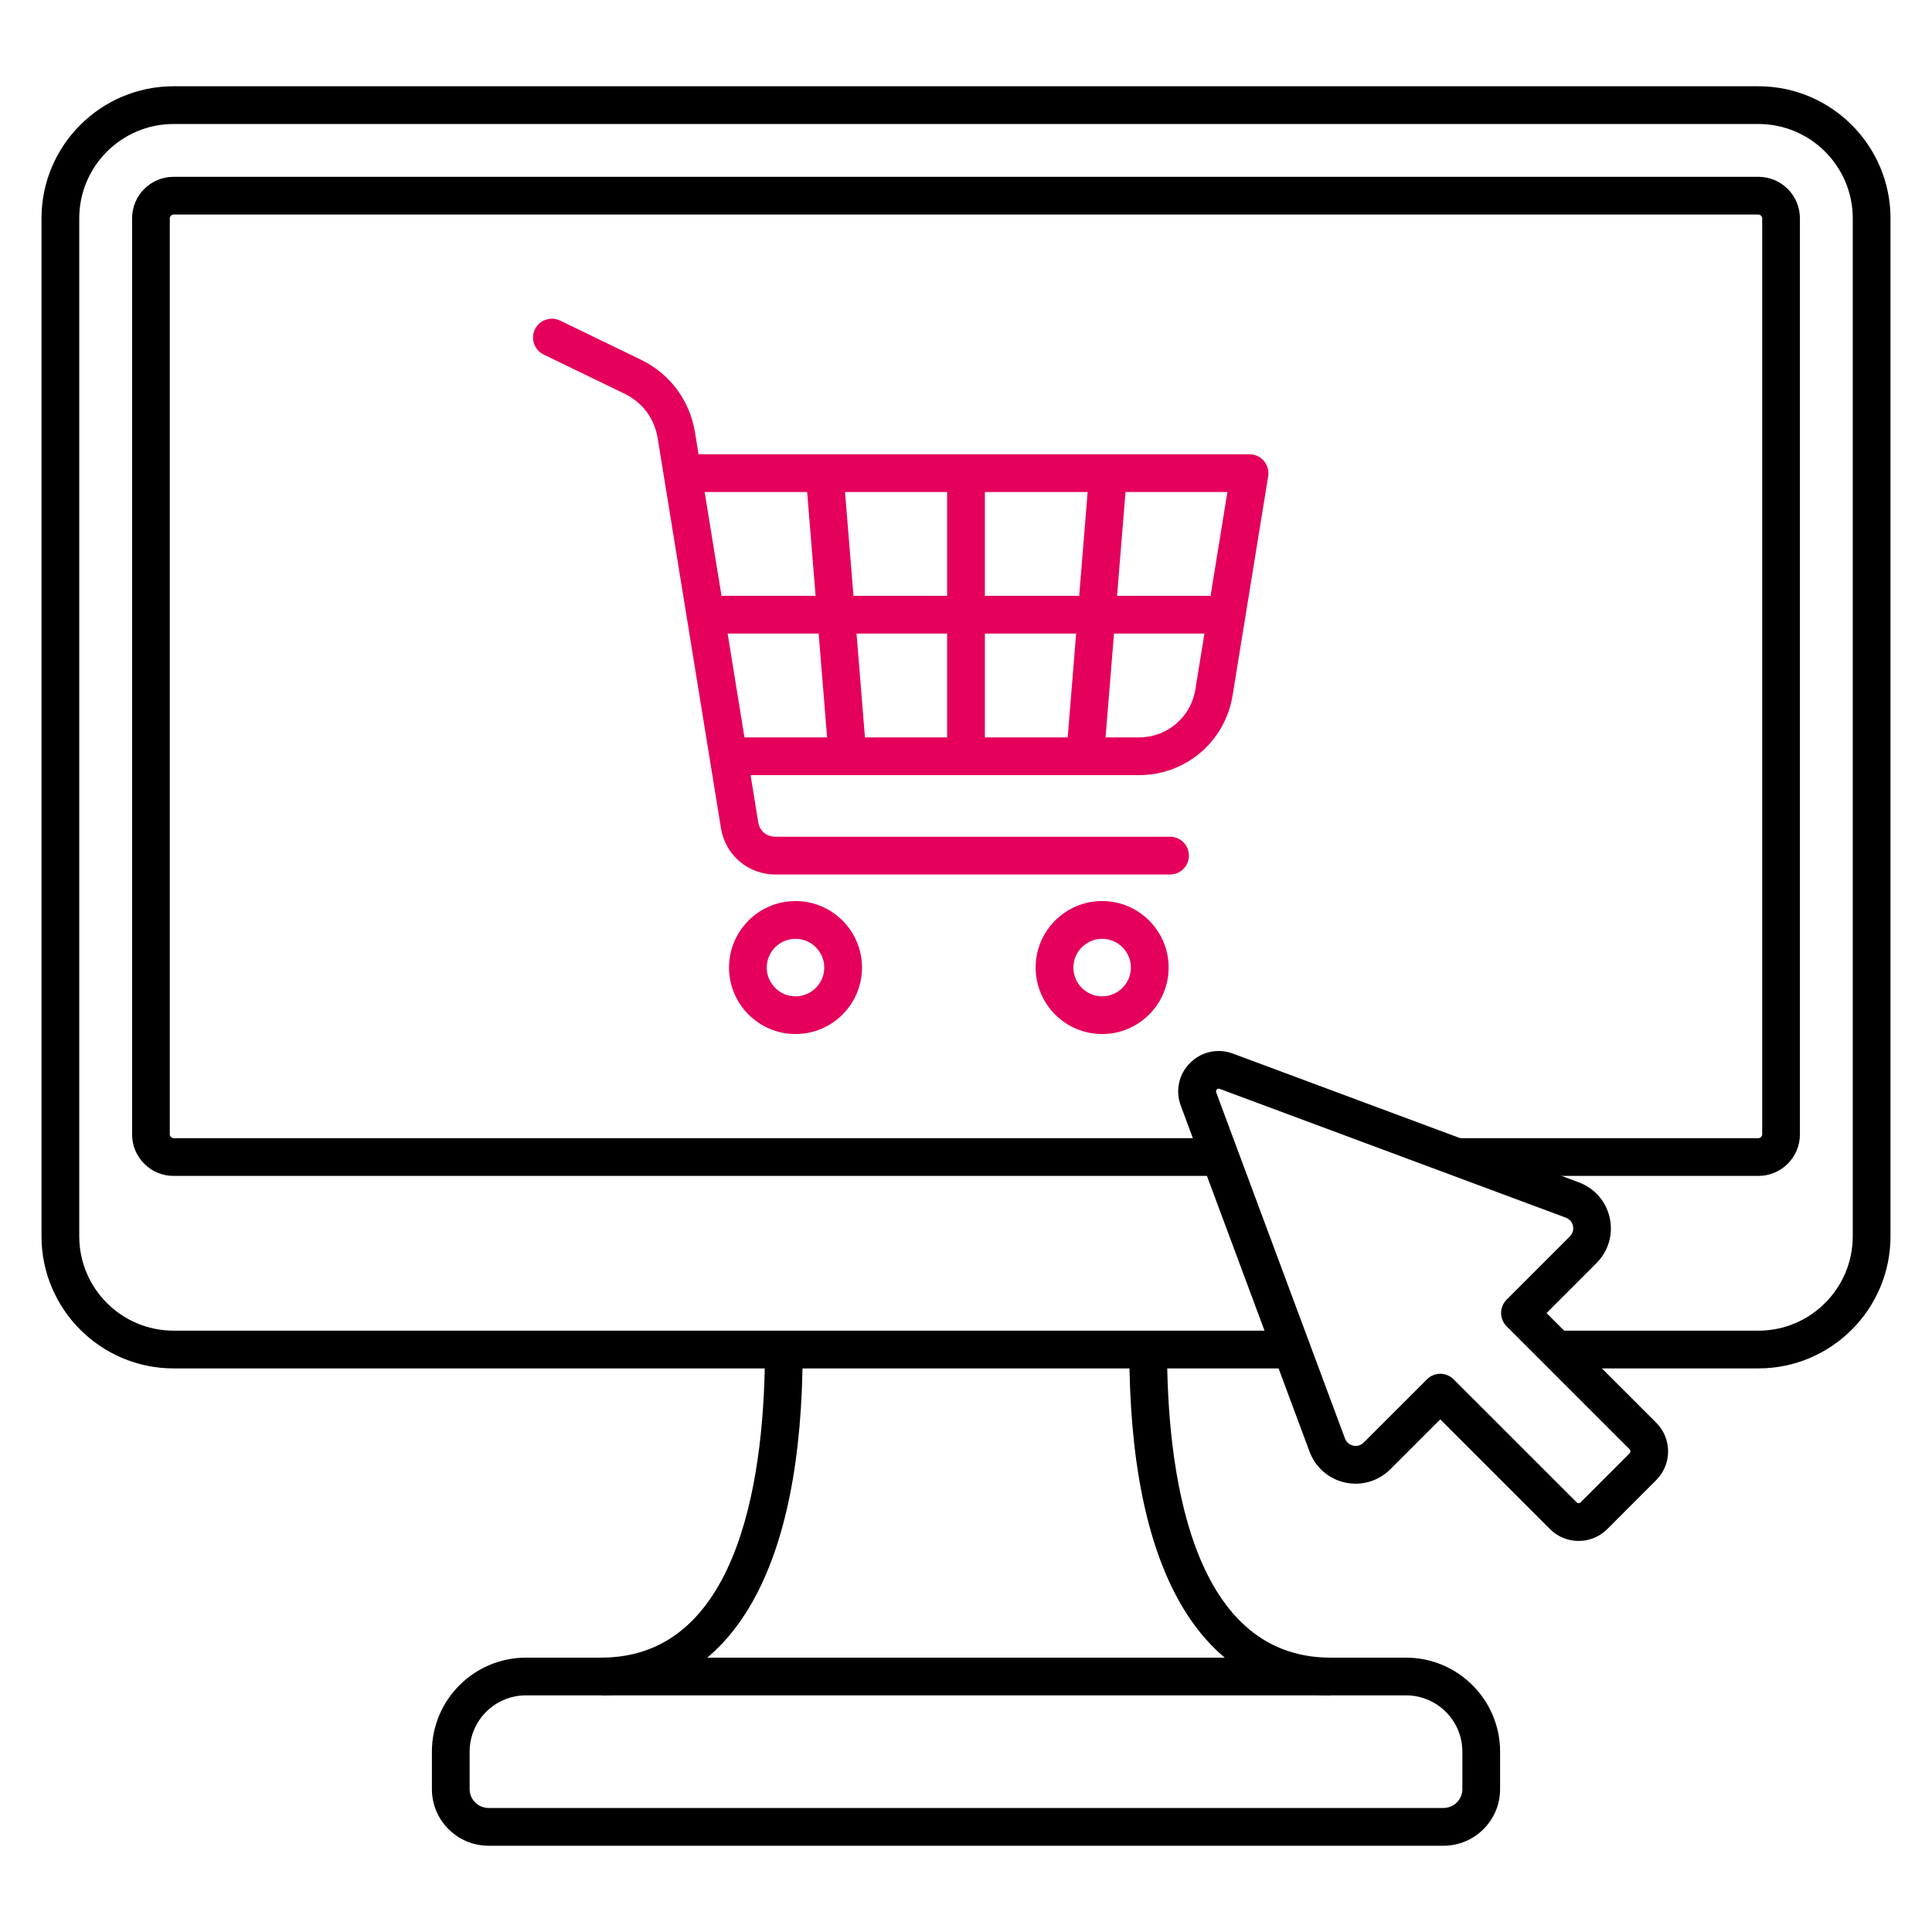
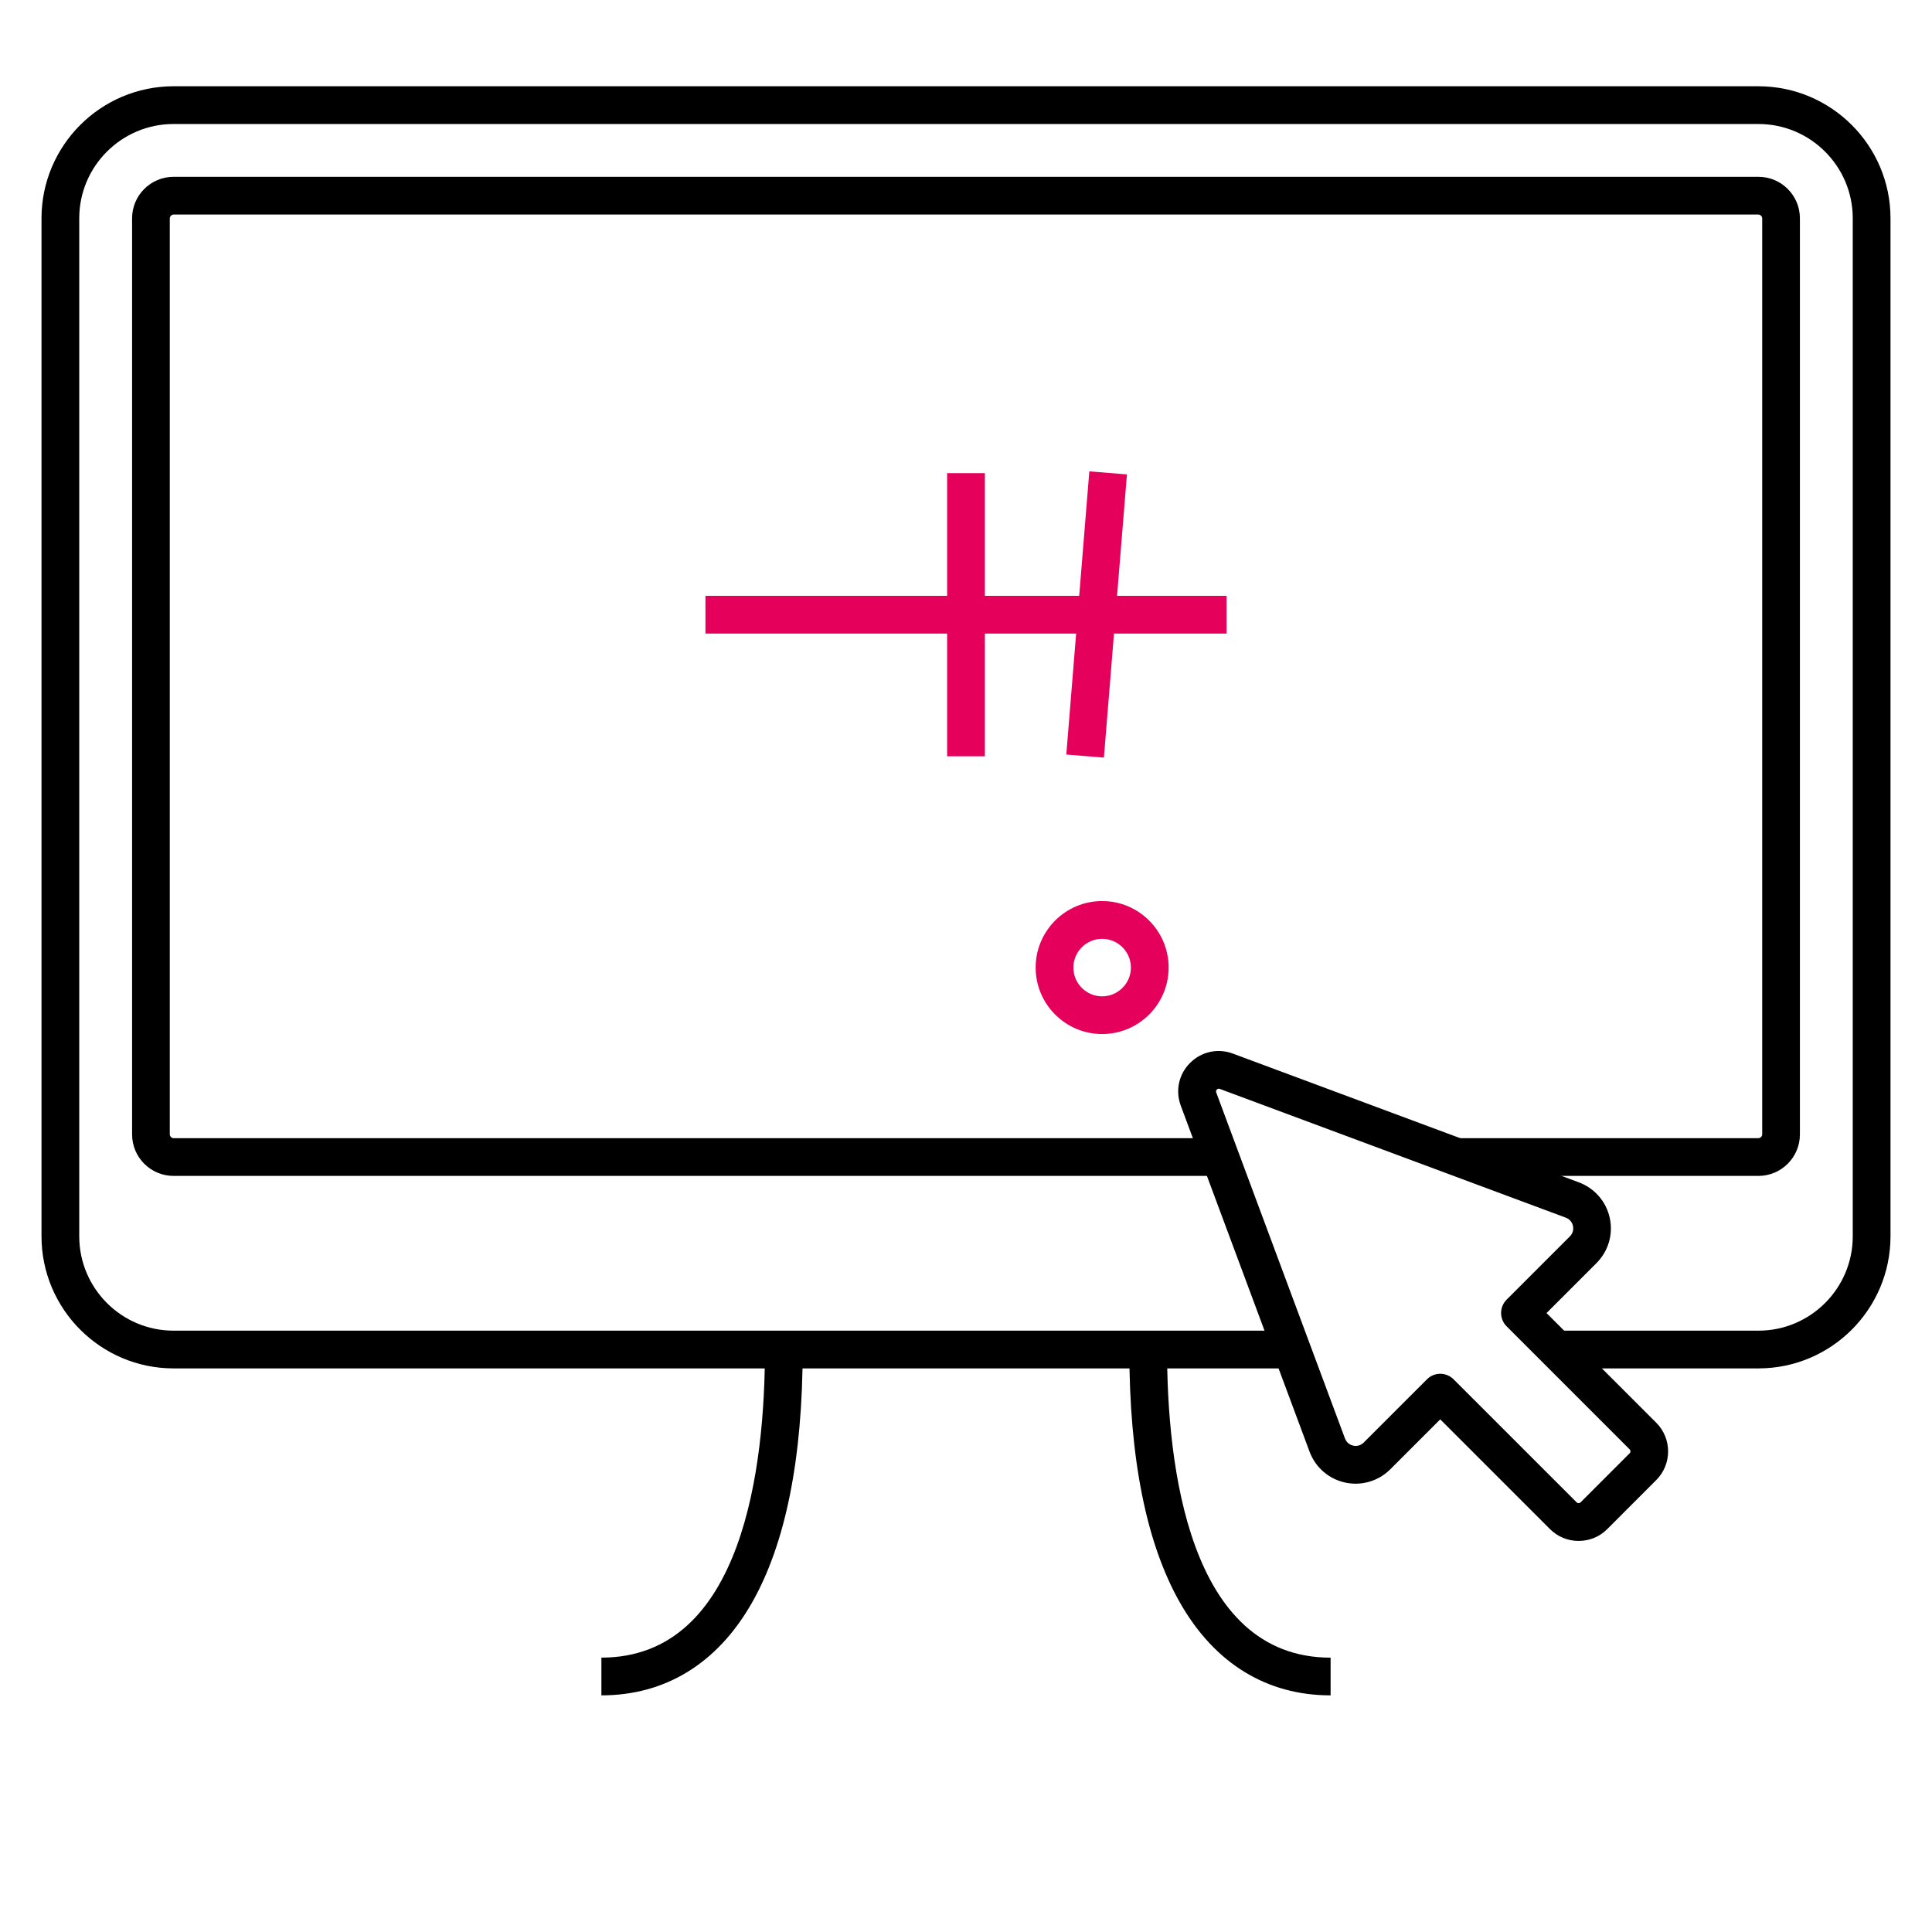
<svg xmlns="http://www.w3.org/2000/svg" width="60" height="60" viewBox="0 0 60 60" fill="none">
-   <path d="M24.706 32.113C23.568 32.113 22.641 31.187 22.641 30.048C22.641 28.909 23.566 27.983 24.706 27.983C25.843 27.983 26.77 28.909 26.77 30.048C26.77 31.187 25.845 32.113 24.706 32.113ZM24.706 29.156C24.213 29.156 23.812 29.557 23.812 30.049C23.812 30.541 24.213 30.942 24.706 30.942C25.198 30.942 25.598 30.541 25.598 30.049C25.598 29.557 25.198 29.156 24.706 29.156Z" fill="#E4005B" />
  <path d="M34.228 32.113C33.09 32.113 32.163 31.187 32.163 30.048C32.163 28.909 33.089 27.983 34.228 27.983C35.367 27.983 36.293 28.909 36.293 30.048C36.293 31.187 35.366 32.113 34.228 32.113ZM34.228 29.156C33.736 29.156 33.335 29.557 33.335 30.049C33.335 30.541 33.736 30.942 34.228 30.942C34.72 30.942 35.121 30.541 35.121 30.049C35.121 29.557 34.72 29.156 34.228 29.156Z" fill="#E4005B" />
-   <path d="M36.338 27.158H24.08C23.236 27.158 22.526 26.556 22.391 25.726L20.427 13.62C20.326 12.995 19.957 12.499 19.389 12.224L16.884 11.011C16.593 10.87 16.472 10.52 16.613 10.228C16.753 9.936 17.105 9.816 17.395 9.956L19.9 11.169C20.808 11.609 21.422 12.434 21.584 13.431L23.548 25.538C23.591 25.806 23.804 25.985 24.08 25.985H36.338C36.661 25.985 36.923 26.248 36.923 26.571C36.923 26.895 36.661 27.158 36.338 27.158Z" fill="#E4005B" />
  <path d="M29.414 14.694H30.586V23.487H29.414V14.694Z" fill="#E4005B" />
  <path d="M33.115 23.433L33.83 14.639L34.998 14.733L34.283 23.528L33.115 23.433Z" fill="#E4005B" />
-   <path d="M25.023 14.741L26.192 14.646L26.906 23.44L25.738 23.535L25.023 14.741Z" fill="#E4005B" />
  <path d="M21.908 18.504H38.092V19.676H21.908V18.504Z" fill="#E4005B" />
-   <path d="M44.829 57.321H15.171C14.202 57.321 13.413 56.532 13.413 55.563V54.401C13.413 52.791 14.723 51.48 16.334 51.48H43.666C45.277 51.48 46.587 52.791 46.587 54.401V55.563C46.587 56.532 45.798 57.321 44.829 57.321ZM16.334 52.651C15.369 52.651 14.585 53.435 14.585 54.4V55.562C14.585 55.886 14.848 56.148 15.171 56.148H44.829C45.152 56.148 45.415 55.886 45.415 55.562V54.4C45.415 53.435 44.631 52.651 43.666 52.651H16.334Z" fill="black" />
  <path d="M41.323 52.651C39.341 52.651 37.726 51.661 36.655 49.789C35.604 47.953 35.072 45.302 35.072 41.911H36.244C36.244 45.485 36.903 51.48 41.323 51.48V52.651ZM18.677 52.651V51.479C23.096 51.479 23.756 45.484 23.756 41.91H24.928C24.928 45.302 24.395 47.953 23.345 49.788C22.274 51.662 20.659 52.651 18.677 52.651Z" fill="black" />
  <path d="M54.609 42.497H48.337V41.325H54.609C56.225 41.325 57.539 40.011 57.539 38.395V6.78C57.539 5.164 56.225 3.851 54.609 3.851H5.391C3.775 3.851 2.461 5.164 2.461 6.78V38.395C2.461 40.011 3.775 41.325 5.391 41.325H40.116V42.497H5.391C3.129 42.497 1.289 40.657 1.289 38.395V6.78C1.289 4.519 3.129 2.679 5.391 2.679H54.609C56.871 2.679 58.711 4.519 58.711 6.78V38.395C58.711 40.657 56.871 42.497 54.609 42.497Z" fill="black" />
  <path d="M54.609 36.519H45.245V35.347H54.609C54.669 35.347 54.727 35.29 54.727 35.23V6.78C54.727 6.721 54.669 6.663 54.609 6.663H5.391C5.331 6.663 5.273 6.721 5.273 6.78V35.23C5.273 35.29 5.331 35.347 5.391 35.347H37.891V36.519H5.391C4.679 36.519 4.102 35.941 4.102 35.23V6.78C4.102 6.069 4.679 5.491 5.391 5.491H54.609C55.321 5.491 55.898 6.069 55.898 6.78V35.23C55.898 35.94 55.321 36.519 54.609 36.519Z" fill="black" />
  <path d="M49.025 47.855C48.689 47.855 48.374 47.725 48.136 47.487L44.728 44.079L43.179 45.628C42.809 45.998 42.284 46.153 41.774 46.042C41.264 45.931 40.852 45.572 40.669 45.081L36.67 34.337C36.497 33.87 36.607 33.361 36.96 33.009C37.311 32.658 37.821 32.547 38.288 32.72L49.031 36.718C49.522 36.901 49.881 37.314 49.992 37.823C50.104 38.333 49.949 38.858 49.579 39.228L48.029 40.778L51.437 44.185C51.927 44.675 51.927 45.473 51.437 45.964L49.913 47.489C49.677 47.725 49.362 47.855 49.025 47.855ZM44.728 42.664C44.878 42.664 45.028 42.722 45.143 42.836L48.965 46.657C48.984 46.677 49.009 46.682 49.025 46.682C49.042 46.682 49.065 46.677 49.086 46.657L50.611 45.132C50.644 45.1 50.644 45.044 50.611 45.012L46.789 41.19C46.561 40.962 46.561 40.59 46.789 40.362L48.752 38.399C48.877 38.275 48.863 38.129 48.85 38.072C48.838 38.016 48.791 37.877 48.626 37.815L37.882 33.817C37.868 33.812 37.829 33.797 37.791 33.837C37.752 33.877 37.766 33.913 37.771 33.928L41.769 44.672C41.831 44.837 41.97 44.884 42.026 44.896C42.082 44.909 42.227 44.924 42.353 44.798L44.316 42.836C44.428 42.722 44.578 42.664 44.728 42.664Z" fill="black" />
-   <path d="M35.373 24.072H22.622V22.9H35.374C36.247 22.9 36.983 22.274 37.123 21.413L38.118 15.28H21.196V14.108H38.806C38.978 14.108 39.141 14.183 39.252 14.314C39.363 14.446 39.411 14.618 39.385 14.788L38.279 21.6C38.046 23.032 36.824 24.072 35.373 24.072Z" fill="#E4005B" />
</svg>